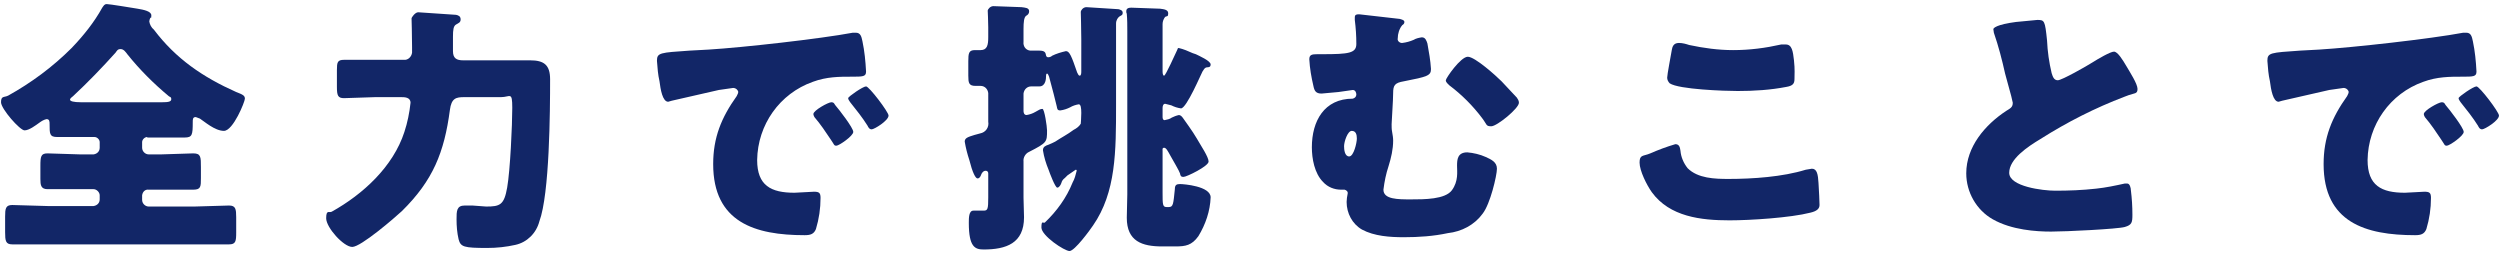
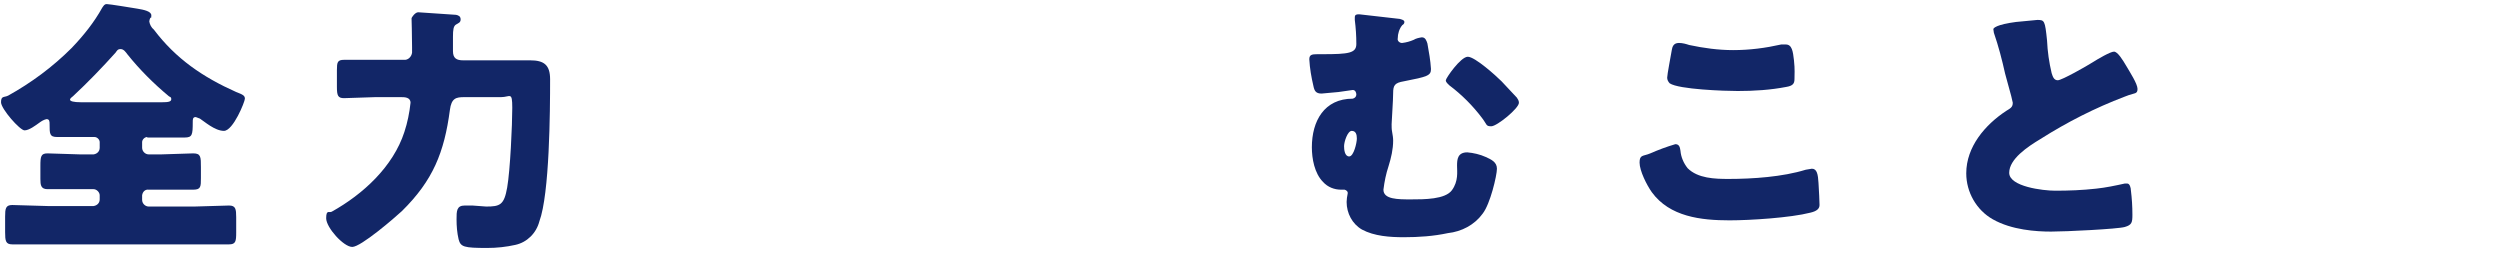
<svg xmlns="http://www.w3.org/2000/svg" version="1.1" id="レイヤー_1" x="0px" y="0px" viewBox="0 0 489 50" style="enable-background:new 0 0 489 50;" xml:space="preserve">
  <style type="text/css">
	.st0{fill:#122667;}
</style>
  <g id="ad040f99-8a47-415e-be16-1b0bc65e8308">
    <g id="f7f1e585-a166-47ba-b4eb-1c05eec86950">
      <g>
        <path class="st0" d="M28.8,26.8c-0.5,0-1,0.5-1,1v1.1c0,0.7,0.6,1.3,1.3,1.3h2.4l6.3-0.2c1.5,0,1.5,0.7,1.5,2.7v2.1     c0,1.7,0,2.3-1.5,2.3h-8.7c-0.7-0.1-1.2,0.4-1.3,1.1c0,0,0,0.1,0,0.1v0.8c0,0.7,0.6,1.3,1.3,1.3H38l6.8-0.2     c1.3,0,1.4,0.7,1.4,2.3v3c0,1.7-0.1,2.3-1.4,2.3H2.4C1.1,47.8,1,47.1,1,45.4v-3c0-1.6,0.1-2.3,1.4-2.3l6.9,0.2h9     c0.7-0.1,1.2-0.6,1.2-1.3v-0.8c0-0.6-0.6-1.2-1.2-1.2h-9c-1.3,0-1.4-0.8-1.4-2v-2.5C7.9,30.6,8,30,9.3,30l6.4,0.2h2.6     c0.7-0.1,1.2-0.6,1.2-1.3v-1.1c0-0.5-0.5-1-1-1h-7.3c-1.5,0-1.5-0.6-1.5-2.5l0,0c0-0.5,0-1-0.6-1c-0.5,0.1-1,0.4-1.4,0.7     c-0.7,0.5-2,1.5-2.9,1.5S0.2,21.3,0.2,20s0.6-0.9,1.4-1.3c4.5-2.5,8.7-5.6,12.4-9.3c2.3-2.4,4.4-5,6-7.9c0.3-0.4,0.4-0.7,0.9-0.7     s4.8,0.7,6,0.9s2.7,0.5,2.7,1.3s-0.1,0.3-0.2,0.5c-0.1,0.2-0.2,0.5-0.2,0.7c0.1,0.6,0.4,1.2,0.9,1.6c4.3,5.7,9.6,9.3,16.1,12.2     c1.3,0.5,1.7,0.7,1.7,1.3s-2.3,6.3-4.1,6.3s-3.9-1.9-4.7-2.4l-0.8-0.3c-0.6,0-0.6,0.4-0.6,1c0,2.5-0.1,3-1.6,3h-7.3V26.8z      M31.7,20c1.2,0,1.8-0.1,1.8-0.6S33.2,19,33,18.8c-3-2.5-5.7-5.2-8.1-8.2c-0.3-0.4-0.7-1-1.3-1s-0.7,0.3-1,0.7     c-2.6,2.9-5.4,5.8-8.3,8.5c-0.2,0.2-0.6,0.4-0.6,0.7s0.7,0.5,2.1,0.5H31.7z" />
        <path class="st0" d="M73.4,19l-6.1,0.2c-1.2,0-1.4-0.5-1.4-2.2v-3.3c0-1.5,0.1-2,1.4-2H79c0.8,0.1,1.5-0.6,1.6-1.4     c0-0.1,0-0.2,0-0.3V9.2c0-2.3-0.1-5.4-0.1-5.6s0.7-1.2,1.3-1.2l7.4,0.5c0.5,0.1,0.9,0.3,0.9,0.9s-0.4,0.7-0.9,1     c-0.5,0.3-0.6,1-0.6,2.4V10c0,1.4,0.7,1.8,2,1.8h13.1c2.7,0,3.9,0.9,3.9,3.7c0,6.3-0.1,22.4-2.1,27.8c-0.6,2.3-2.4,4.1-4.7,4.6     c-1.8,0.4-3.6,0.6-5.5,0.6c-4.6,0-5.2-0.2-5.6-1.7c-0.3-1.3-0.4-2.6-0.4-3.9c0-1.6,0-2.7,1.6-2.7h1.5l2.7,0.2     c2.7,0,3.5-0.3,4.1-3.7s1-12.3,1-15.6S99.8,19,98,19h-7.2c-1.6,0-2.5,0.2-2.8,2.5c-1.1,8.3-3.3,13.8-9.4,19.8c-1.4,1.3-8,7-9.7,7     s-5.1-3.8-5.1-5.6s0.6-1,1.1-1.3c6.1-3.4,12-8.8,14.2-15.6c0.6-1.8,1-3.8,1.2-5.7c0-1.1-1.2-1.1-1.8-1.1L73.4,19z" />
-         <path class="st0" d="M128.5,11.9c0-1.6,0.6-1.6,6.4-2l3.7-0.2c6.6-0.4,21.8-2.1,28.2-3.3h0.6c0.9,0,1.1,0.7,1.3,1.7     c0.4,1.9,0.6,3.9,0.7,5.9c0,1-0.6,1-2.9,1s-4.8,0-7.5,1c-6.5,2.3-10.8,8.4-10.9,15.3c0,5,2.7,6.4,7.3,6.4l3.8-0.2     c1,0,1.3,0.2,1.3,1.2c0,2.1-0.3,4.1-0.9,6.1c-0.4,1-1.1,1.2-2.2,1.2c-9.7,0-17.9-2.5-17.9-13.9c0-5.2,1.6-9.1,4.6-13.3     c0.1-0.3,0.3-0.5,0.3-0.8s-0.4-0.8-1-0.8l-2.8,0.4l-9.2,2.1l-0.7,0.2c-1.1,0-1.5-2.4-1.7-4C128.7,14.6,128.6,13.3,128.5,11.9z      M163.4,20.6c0.7,0.8,3.5,4.4,3.5,5.2s-2.8,2.7-3.3,2.7s-0.4-0.2-1.1-1.2c-1-1.5-2-3-3.2-4.4c-0.1-0.2-0.2-0.4-0.2-0.6     c0-0.7,2.9-2.3,3.5-2.3S163.2,20.4,163.4,20.6L163.4,20.6z M173.8,22.6c0,1-2.8,2.7-3.3,2.7s-0.7-0.5-0.8-0.7     c-1-1.6-2.2-3.1-3.4-4.6c-0.1-0.2-0.4-0.5-0.4-0.8s2.9-2.3,3.5-2.3S173.8,21.9,173.8,22.6z" />
-         <path class="st0" d="M207.6,35.8c-0.1,0.3-0.4,0.9-0.8,0.9s-1.5-2.9-1.7-3.5c-0.5-1.2-0.9-2.5-1.1-3.8c0-0.7,0.5-0.9,1.1-1.1     c0.5-0.2,0.9-0.4,1.3-0.6c1.2-0.8,2.4-1.4,3.6-2.3c0.6-0.3,1.1-0.7,1.4-1.2c0-0.1,0.1-1.1,0.1-2.1s-0.1-1.7-0.5-1.7     c-0.6,0.1-1.2,0.3-1.7,0.6c-0.6,0.3-1.2,0.5-1.9,0.6c-0.6,0-0.6-0.3-0.7-0.8s-1-4-1.5-5.8c-0.1-0.2-0.2-0.6-0.4-0.6     s-0.2,0.4-0.2,0.6s0,1.9-1.3,1.9h-1.6c-0.8,0-1.4,0.6-1.5,1.4v3.4c0,0.3,0.1,0.8,0.6,0.8c0.6-0.1,1.2-0.3,1.7-0.6     c0.7-0.4,1-0.6,1.4-0.6s0.9,3.5,0.9,4.2c0,2.3,0,2.4-3.5,4.2c-0.7,0.3-1.2,1.1-1.1,1.9v7.1c0,1.3,0.1,2.5,0.1,3.8     c0,5.1-3.5,6.3-7.9,6.3c-1.7,0-2.9-0.5-2.9-5.2c0-1,0-2.4,0.9-2.4h2c0.8,0,0.9-0.3,0.9-2.6v-4.7c0-0.3-0.2-0.5-0.5-0.5     c-0.5,0-0.8,0.5-0.9,0.8s-0.3,0.7-0.7,0.7s-1-1.2-1.6-3.6c-0.4-1.2-0.7-2.4-0.9-3.6c0-0.7,0.6-0.9,1.9-1.3l1.1-0.3     c1.1-0.2,1.8-1.2,1.6-2.3v-5.6c-0.1-0.8-0.7-1.4-1.5-1.4h-1c-1.3,0-1.4-0.6-1.4-2V12c0-1.6,0.1-2.2,1.3-2.2h1.1     c1.3,0,1.5-1,1.5-2.5v-2c0-1.4-0.1-2.9-0.1-3.2s0.5-0.9,1.1-0.9l5.5,0.2c0.7,0.1,1.5,0.1,1.5,0.8c0,0.4-0.2,0.7-0.6,0.9     c-0.4,0.3-0.5,1.2-0.5,2.6v2.5c-0.1,0.8,0.4,1.6,1.3,1.7c0.1,0,0.3,0,0.4,0h1.4c1.2,0,1.2,0.5,1.3,0.9c0,0.2,0.2,0.4,0.4,0.4     c0.3,0,0.6-0.1,0.8-0.3c0.8-0.4,1.8-0.7,2.7-0.9c0.7,0,1.1,1,2.2,4.2c0.1,0.1,0.2,0.6,0.5,0.6s0.3-0.6,0.3-0.8V7.7     c0-2.1-0.1-5.2-0.1-5.4s0.4-0.9,1.1-0.9l6.3,0.4c0.3,0.1,0.8,0.2,0.8,0.7S219.3,3,219,3.2s-0.7,0.7-0.7,1.4v15.9     c0,9.1,0,17.1-4.5,23.6c-0.6,0.9-3.6,5-4.6,5s-5.5-3-5.5-4.6s0.4-0.7,0.7-1c2.3-2.2,4.2-4.8,5.4-7.8c0.4-0.7,0.6-1.5,0.8-2.3     c0-0.2-0.1-0.2-0.2-0.2l-1.6,1.1l-0.5,0.5C207.9,35.1,207.7,35.4,207.6,35.8z M227.4,37.6c0,2.4,0,2.9,0.8,2.9h0.4     c0.9,0,0.9-0.6,1.2-3.5c0-0.8,0.3-1,1-1s6,0.4,6,2.6c-0.1,2.7-1,5.3-2.4,7.6c-1.3,1.8-2.5,2-4.5,2h-2.6c-3.9,0-6.9-1-6.9-5.6     c0-1.5,0.1-3.1,0.1-4.6V6.1c0-1.1,0-2.3-0.1-3.4c-0.1-0.2-0.1-0.3-0.1-0.5c0-0.6,0.5-0.7,1-0.7l5.6,0.2c0.8,0.1,1.6,0.2,1.6,0.9     s-0.2,0.5-0.6,0.7c-0.3,0.4-0.5,0.9-0.5,1.4v9.2c0,0.2,0,0.9,0.3,0.9s2.2-4.3,2.5-4.9s0.1-0.5,0.4-0.5c0.9,0.2,1.8,0.6,2.7,1     l0.6,0.2c0.6,0.3,2.9,1.3,2.9,2s-0.6,0.5-0.9,0.6s-0.5,0.5-0.7,0.8s-3.1,7.2-4.2,7.2c-0.7-0.1-1.3-0.3-1.9-0.6     c-0.4-0.1-0.8-0.2-1.2-0.3c-0.4,0-0.5,0.5-0.5,0.8v1.8c0,0.3,0.1,0.6,0.4,0.6c0.5-0.1,1-0.2,1.4-0.5c0.4-0.2,0.9-0.4,1.4-0.5     c0.3,0,0.6,0.3,0.8,0.6s1.9,2.6,2.7,4s2.3,3.6,2.3,4.5s-4.3,3-4.9,3s-0.6-0.3-0.7-0.7s-1.4-2.6-1.9-3.5s-0.8-1.5-1.2-1.5     s-0.3,0.4-0.3,0.6L227.4,37.6z" />
        <path class="st0" d="M273.8,3.7c0.3,0.1,0.9,0.2,0.9,0.6c0,0.3-0.2,0.5-0.4,0.6c-0.6,0.7-0.9,1.7-0.9,2.6     c-0.1,0.4,0.2,0.8,0.7,0.9c0.1,0,0.1,0,0.2,0c0.8-0.1,1.5-0.3,2.2-0.6c0.5-0.3,1-0.4,1.6-0.5c0.7,0,0.9,0.6,1.1,1.2     c0.3,1.7,0.6,3.3,0.7,5c0,1.3-0.7,1.5-5.3,2.4c-1.8,0.3-2.1,0.8-2.1,2.3c0,1.5-0.3,5.5-0.3,6.1c0,0.5,0,1,0.1,1.5     c0.1,0.6,0.2,1.1,0.2,1.7c0,1.7-0.4,3.4-0.9,5c-0.5,1.5-0.8,3-1,4.6c0,1.9,2.8,1.9,5.4,1.9c2.6,0,6.7,0,8-1.8s1-3.6,1-4.8     s0.1-2.6,2-2.6c1.2,0.1,2.5,0.4,3.6,0.9c1.1,0.5,2.2,1,2.2,2.3s-1.3,6.9-2.8,8.8c-1.6,2.2-4.1,3.5-6.8,3.8     c-2.8,0.6-5.7,0.8-8.6,0.8c-2.7,0-5.8-0.2-8.2-1.5c-1.9-1.1-3-3.2-3-5.4c0-0.5,0.1-1.1,0.2-1.6c0.1-0.4-0.2-0.7-0.6-0.8     c-0.1,0-0.1,0-0.2,0h-0.5c-1.3,0-2.6-0.5-3.5-1.5c-1.7-1.7-2.2-4.6-2.2-6.8c0-5.1,2.4-9.5,8-9.5c0.4-0.1,0.7-0.4,0.7-0.8     c0-0.4-0.2-0.9-0.7-0.9l-2.8,0.4l-3.3,0.3c-1.1,0-1.4-0.5-1.6-1.5c-0.4-1.7-0.7-3.4-0.8-5.2c0-0.9,0.5-1,1.6-1h1     c5.1,0,6.6-0.2,6.6-2c0-1.6-0.1-3.1-0.3-4.7V3.4c0-0.6,0.4-0.6,0.9-0.6L273.8,3.7z M262.9,28.6c0,0.6,0.1,2,1,2     c0.9,0,1.5-2.7,1.5-3.5s-0.2-1.5-1-1.5S262.9,27.7,262.9,28.6z M287.1,11.1c1.4,0,5.5,3.7,6.6,4.8l3,3.2c0.2,0.3,0.4,0.6,0.4,1     c0,1.1-4.3,4.6-5.4,4.6c-1.1,0-0.8-0.3-1.8-1.6c-1.8-2.4-4-4.6-6.4-6.4c-0.3-0.3-0.7-0.6-0.7-1S285.7,11.1,287.1,11.1L287.1,11.1     z" />
        <path class="st0" d="M322.8,30c1.6-0.7,3.2-1.3,4.9-1.8c0.7,0,0.9,0.5,1,1.3c0.1,1.2,0.6,2.4,1.4,3.4c2,2,5.3,2.1,8,2.1     c4.7,0,10.6-0.4,15.1-1.8l1.2-0.2c1,0,1.2,1.1,1.3,2.8s0.2,3.6,0.2,4.3s-0.5,1.2-1.8,1.5c-3.9,1-11.8,1.5-15.8,1.5     c-5.6,0-11.7-0.7-15.2-5.5c-1-1.4-2.4-4.2-2.4-5.8S321.4,30.6,322.8,30z M327,9.8c0.1-0.6,0.3-1.4,1.4-1.4c0.7,0,1.4,0.2,2,0.4     c2.8,0.6,5.7,1,8.6,1c3.2,0,6.3-0.4,9.4-1.1h0.9c1.2,0,1.4,1.3,1.6,3.1s0.1,2.8,0.1,3.7c0,0.9-0.4,1.3-1.6,1.5     c-3.1,0.6-6.3,0.8-9.5,0.8c-2.5,0-11.5-0.3-13.3-1.5c-0.3-0.3-0.5-0.7-0.5-1.1C326.1,14.6,326.8,11,327,9.8z" />
        <path class="st0" d="M394.3,4.3l4.2-0.4c1.4,0,1.5,0.1,1.9,4c0.1,2.2,0.4,4.3,0.9,6.4c0.2,0.6,0.4,1.4,1.2,1.4     c0.8,0,5.7-2.8,6.8-3.5s3.5-2.1,4.2-2.1s1.7,1.6,2.4,2.8c0.7,1.2,2.2,3.5,2.2,4.5s-0.6,0.8-1.7,1.2l-0.8,0.3     c-5.8,2.2-11.3,5-16.5,8.3c-2.5,1.5-6.1,3.9-6.1,6.6s6.6,3.5,9,3.5c2.7,0,5.3-0.1,8-0.4c1.9-0.2,3.8-0.6,5.6-1h0.5     c0.5,0,0.7,0.9,0.7,1.3c0.2,1.6,0.3,3.2,0.3,4.8c0,1.5-0.1,2-1.5,2.4c-1.4,0.4-11.5,0.9-14.4,0.9c-2.9,0-7.7-0.3-11.4-2.4     c-3.2-1.8-5.2-5.3-5.2-9c0-5.2,3.7-9.5,7.8-12.2c0.8-0.5,1.3-0.7,1.3-1.6c-0.1-0.4-0.2-0.9-0.3-1.3l-1.2-4.4     c-0.6-2.7-1.3-5.4-2.2-8c0-0.2-0.1-0.5-0.1-0.7S390.5,4.8,394.3,4.3z" />
-         <path class="st0" d="M443.5,11.9c0-1.6,0.6-1.6,6.4-2l3.7-0.2c6.6-0.4,21.8-2.1,28.2-3.3h0.6c0.9,0,1.1,0.7,1.3,1.7     c0.4,1.9,0.6,3.9,0.7,5.9c0,1-0.6,1-2.9,1s-4.8,0-7.5,1c-6.5,2.3-10.8,8.4-10.9,15.3c0,5,2.7,6.4,7.3,6.4l3.8-0.2     c1,0,1.3,0.2,1.3,1.2c0,2.1-0.3,4.1-0.9,6.1c-0.4,1-1.1,1.2-2.2,1.2c-9.7,0-17.9-2.5-17.9-13.9c0-5.2,1.6-9.1,4.6-13.3     c0.1-0.3,0.3-0.5,0.3-0.8s-0.4-0.8-1-0.8l-2.8,0.4l-9.2,2.1l-0.7,0.2c-1.1,0-1.5-2.4-1.7-4C443.7,14.6,443.6,13.3,443.5,11.9z      M478.4,20.6c0.7,0.8,3.5,4.4,3.5,5.2s-2.8,2.7-3.3,2.7s-0.4-0.2-1.1-1.2c-1-1.5-2-3-3.2-4.4c-0.1-0.2-0.2-0.4-0.2-0.6     c0-0.7,2.9-2.3,3.5-2.3C478.2,20,478.2,20.4,478.4,20.6L478.4,20.6z M488.8,22.6c0,1-2.8,2.7-3.3,2.7s-0.7-0.5-0.8-0.7     c-1-1.6-2.2-3.1-3.4-4.6c-0.1-0.2-0.4-0.5-0.4-0.8s2.9-2.3,3.5-2.3C485,16.9,488.8,21.9,488.8,22.6L488.8,22.6z" />
      </g>
    </g>
  </g>
</svg>